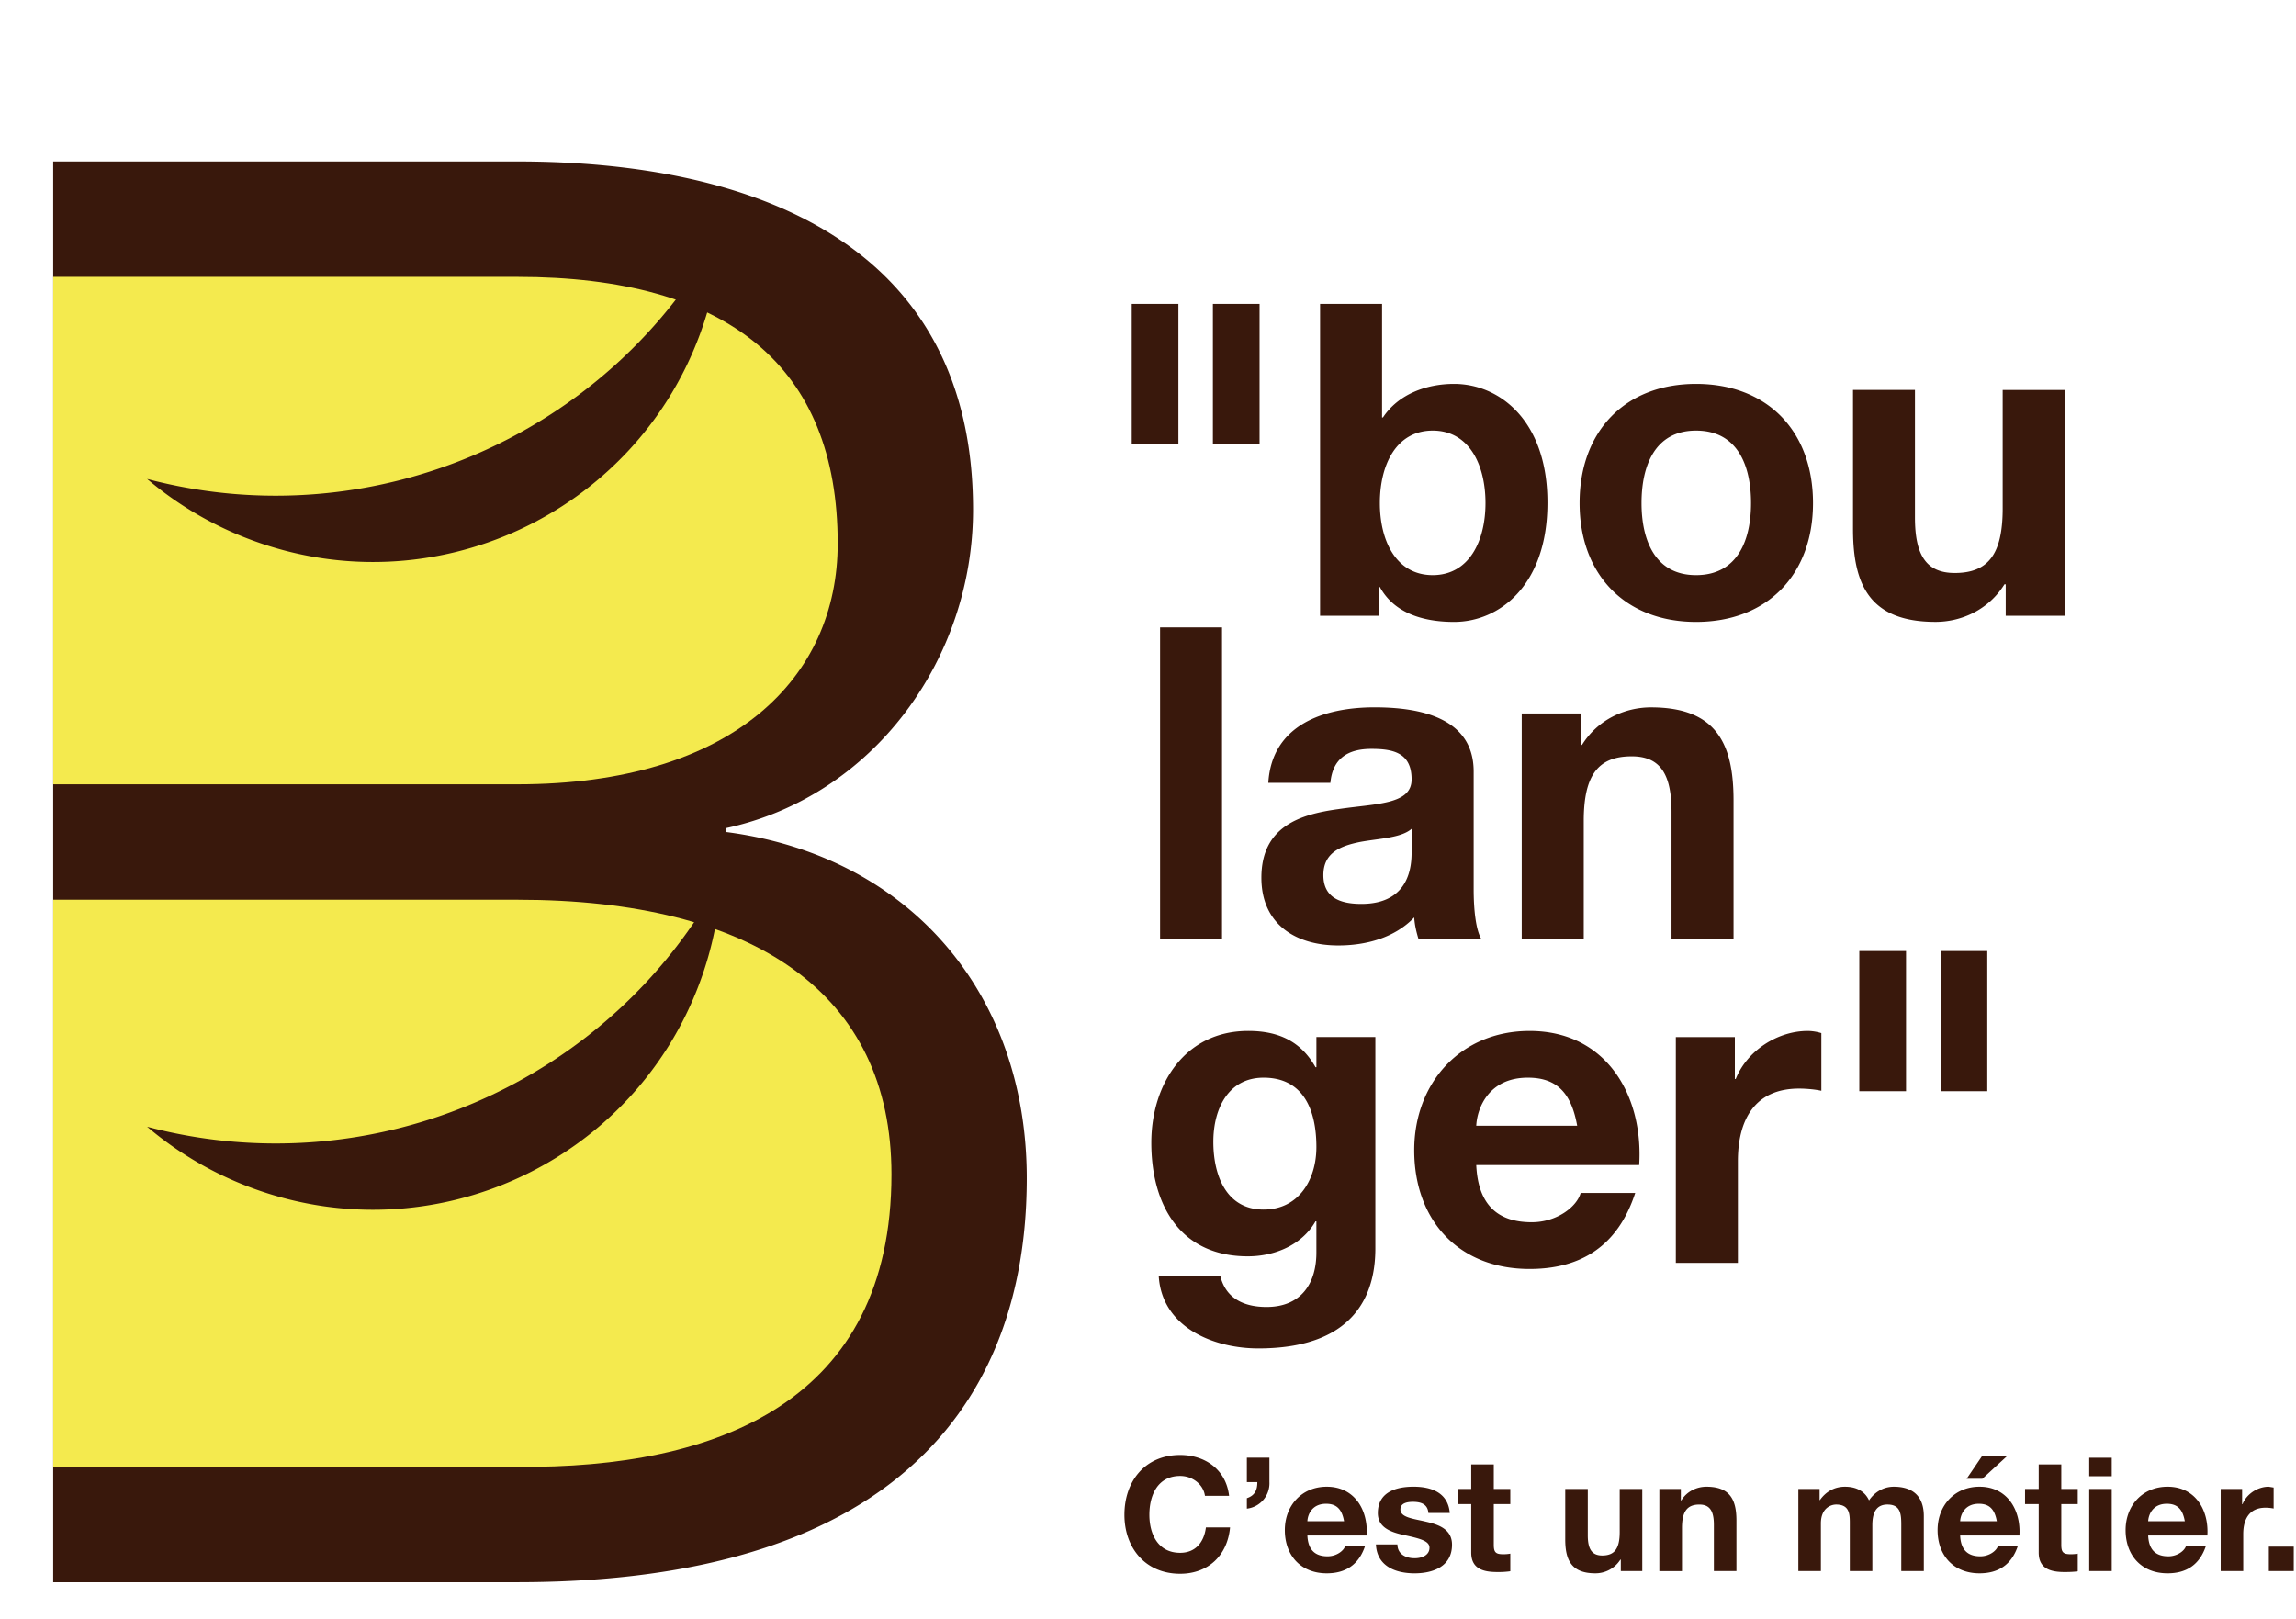
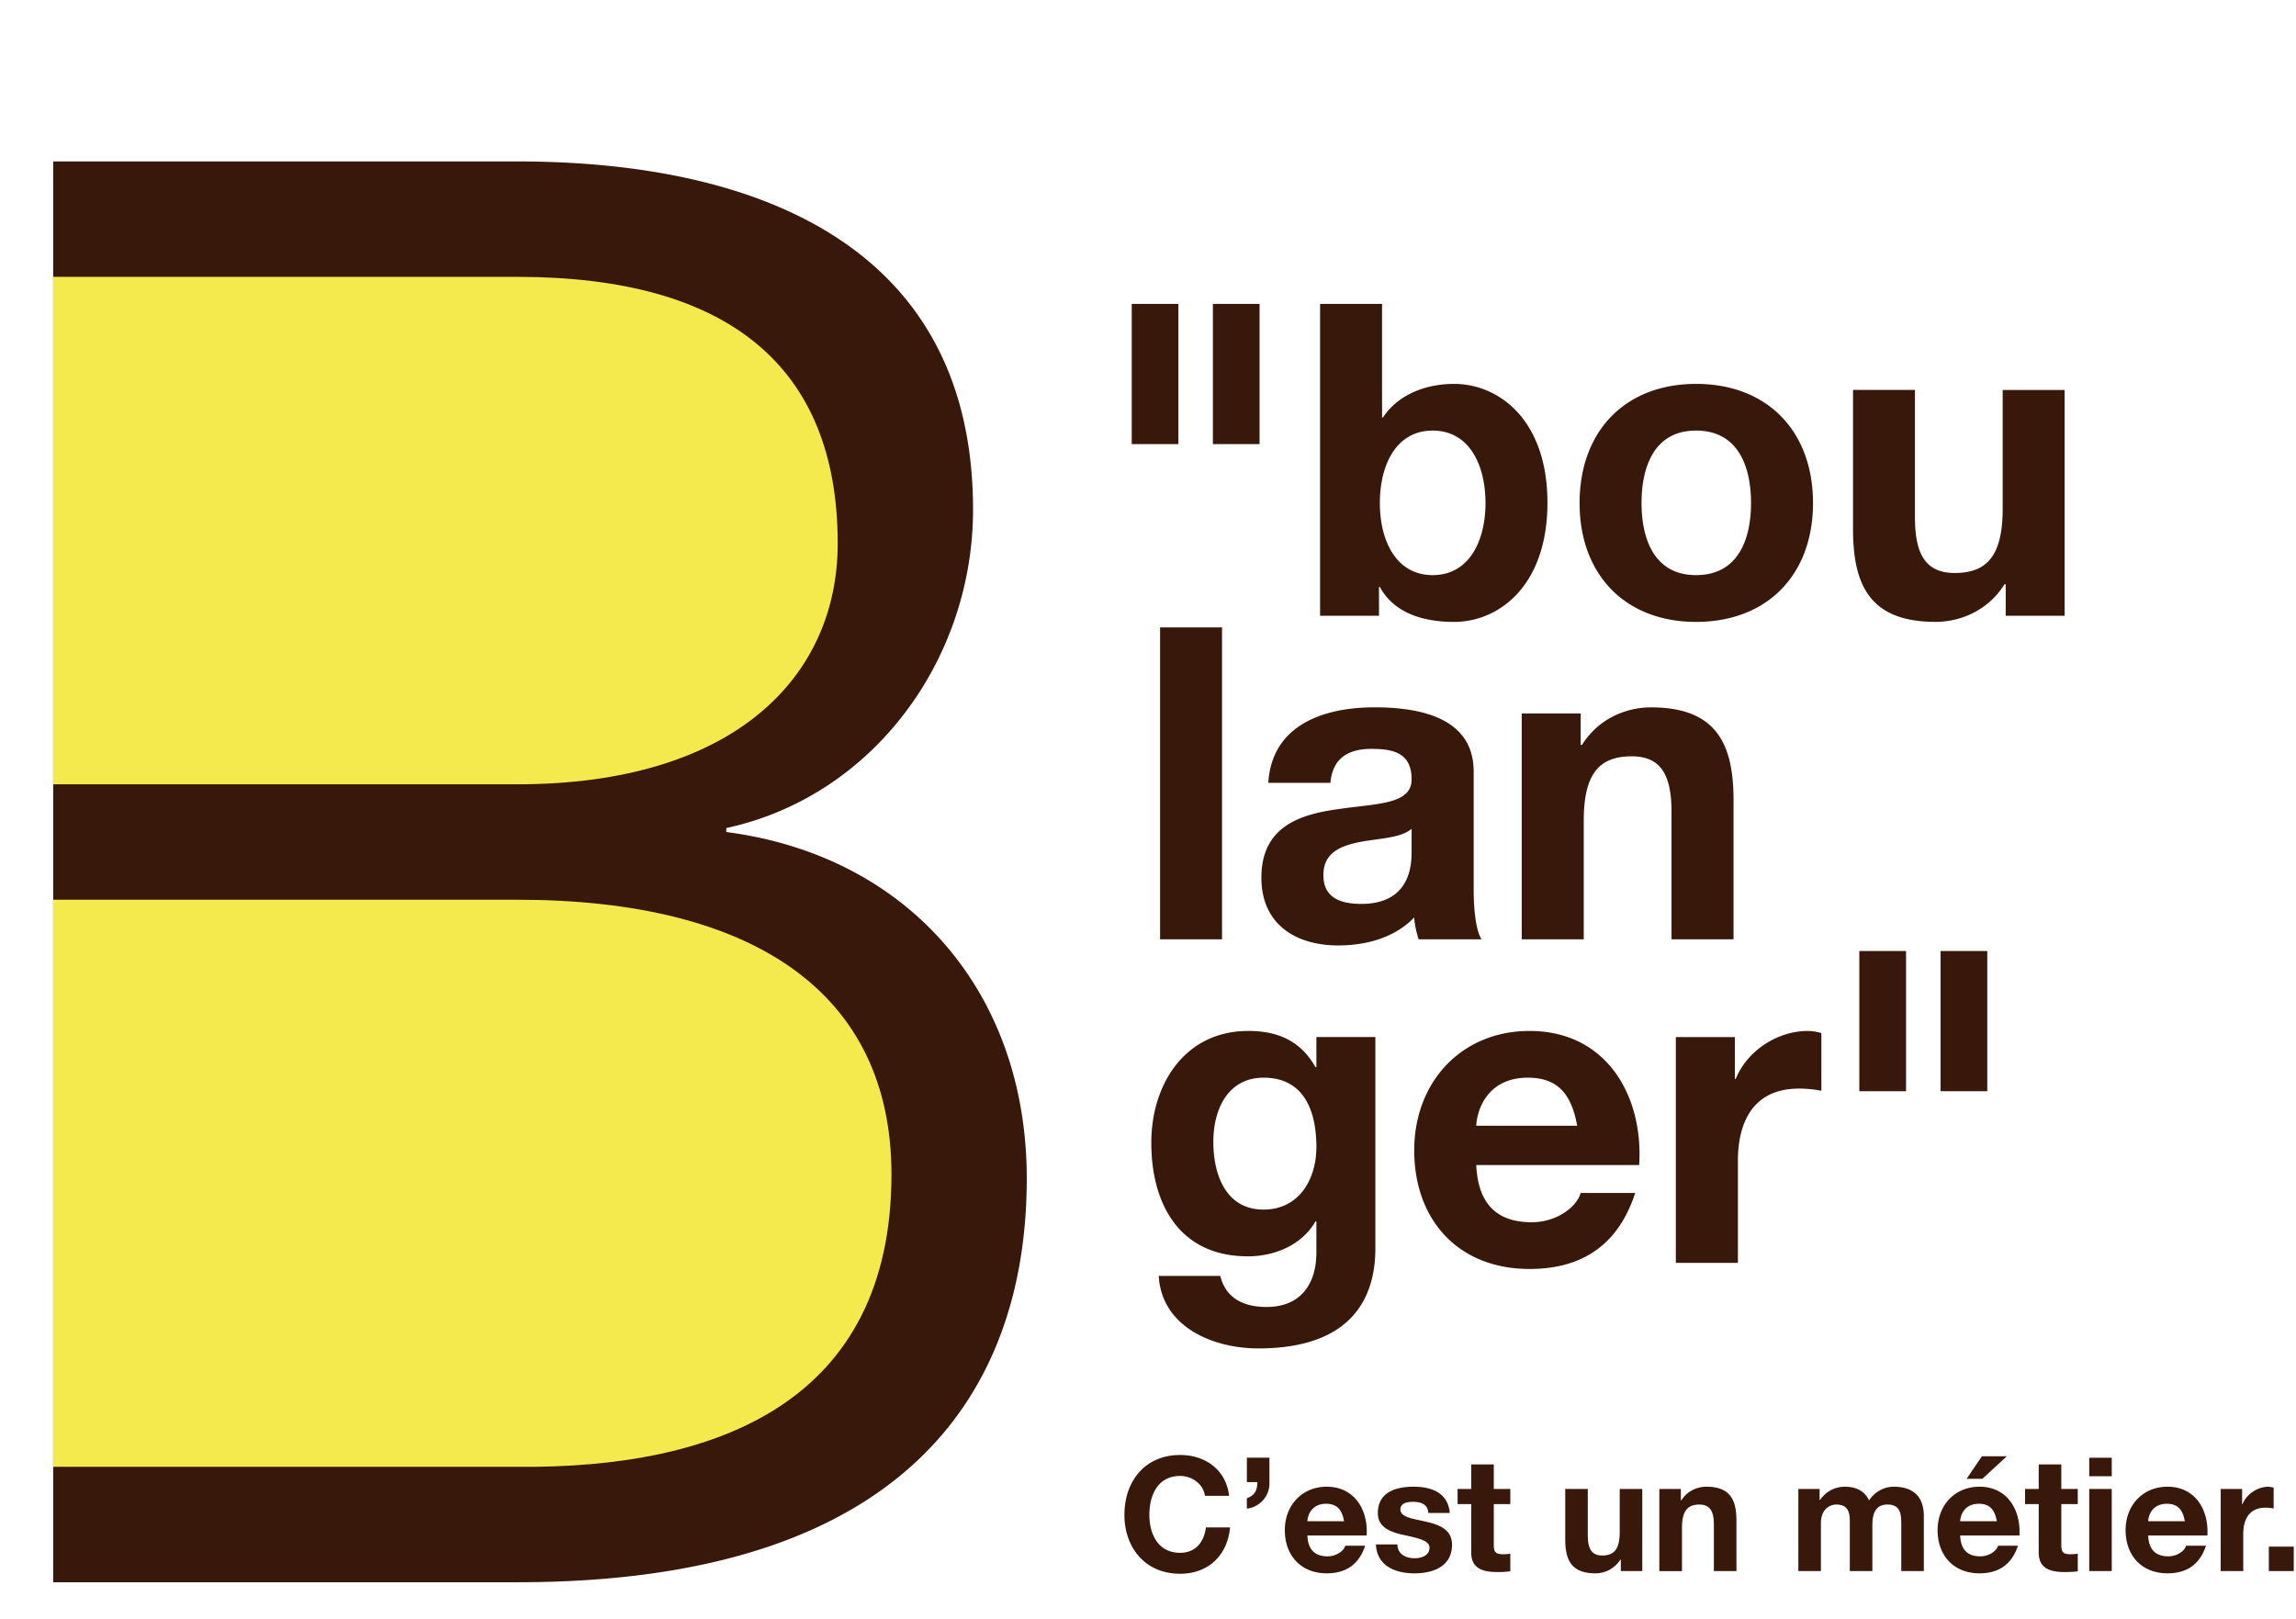
<svg xmlns="http://www.w3.org/2000/svg" height="1763" viewBox="11.37 7.603 120.977 81.439" width="2500">
  <path d="m49.638 49.509v-.209c7.76-1.676 13.002-8.911 13.002-16.777 0-13.945-11.43-18.35-24.014-18.35h-24.453v74.869h24.453c24.327 0 26.844-14.156 26.844-21.286 0-9.752-6.184-16.988-15.832-18.247zm70.519-23.294h-3.265v6.238c0 2.417-.76 3.406-2.527 3.406-1.521 0-2.095-.97-2.095-2.924v-6.721h-3.264v7.32c0 2.944.873 4.901 4.347 4.901 1.378 0 2.803-.646 3.632-1.979h.067v1.657h3.104v-11.898zm-22.294 5.96c0-1.91.667-3.82 2.872-3.82 2.23 0 2.897 1.91 2.897 3.82 0 1.888-.667 3.797-2.897 3.797-2.205 0-2.872-1.909-2.872-3.797zm-3.264 0c0 3.776 2.411 6.262 6.137 6.262 3.75 0 6.162-2.485 6.162-6.262 0-3.796-2.412-6.28-6.162-6.28-3.726 0-6.137 2.484-6.137 6.28zm-4.958 0c0 1.979-.85 3.797-2.782 3.797s-2.784-1.817-2.784-3.797c0-2.002.853-3.82 2.784-3.82 1.932 0 2.782 1.818 2.782 3.82zm-8.715 5.94h3.104v-1.52h.044c.713 1.312 2.164 1.842 3.912 1.842 2.367 0 4.919-1.91 4.919-6.283 0-4.353-2.552-6.259-4.919-6.259-1.474 0-2.944.55-3.749 1.771h-.046v-5.987h-3.266v16.436zm-9.925-9.046h2.459v-7.39h-2.459zm4.277 0h2.459v-7.39h-2.459zm16.271 26.095h3.269v-6.239c0-2.417.76-3.405 2.53-3.405 1.52 0 2.095.967 2.095 2.923v6.721h3.268v-7.32c0-2.947-.874-4.903-4.349-4.903-1.383 0-2.809.646-3.636 1.979h-.069v-1.658h-3.107v11.902zm-10.081-8.243c.116-1.287.92-1.793 2.163-1.793 1.152 0 2.117.206 2.117 1.61 0 1.335-1.865 1.266-3.865 1.565-2.025.276-4.05.922-4.05 3.614 0 2.439 1.792 3.569 4.05 3.569 1.45 0 2.967-.395 4.003-1.477.023.394.116.782.23 1.153h3.315c-.299-.483-.413-1.566-.413-2.648v-6.189c0-2.856-2.855-3.386-5.226-3.386-2.669 0-5.41.923-5.594 3.98h3.27zm4.28 3.64c0 .712-.091 2.736-2.646 2.736-1.059 0-2.003-.296-2.003-1.517 0-1.196.921-1.541 1.933-1.748 1.014-.187 2.165-.209 2.716-.692zm-13.253 4.603h3.264v-16.436h-3.264zm36.843 8.003h2.462v-7.388h-2.462zm4.282 0h2.461v-7.388h-2.461zm-13.95 9.046h3.27v-5.363c0-2.095.829-3.821 3.224-3.821.391 0 .874.047 1.174.116v-3.039a2.482 2.482 0 0 0 -.715-.114c-1.588 0-3.199 1.034-3.797 2.531h-.046v-2.209h-3.11zm-10.516-7.227c.046-.92.646-2.532 2.719-2.532 1.587 0 2.299.875 2.599 2.532zm8.585 2.071c.229-3.66-1.728-7.065-5.775-7.065-3.613 0-6.078 2.716-6.078 6.284 0 3.684 2.327 6.258 6.078 6.258 2.692 0 4.649-1.195 5.566-4.005h-2.874c-.207.738-1.266 1.543-2.577 1.543-1.82 0-2.83-.943-2.925-3.015zm-19.791 2.348c-2.003 0-2.647-1.864-2.647-3.568 0-1.771.806-3.383 2.647-3.383 2.116 0 2.783 1.725 2.783 3.657 0 1.705-.919 3.294-2.783 3.294zm5.89-9.092h-3.106v1.59h-.047c-.78-1.385-1.979-1.912-3.543-1.912-3.339 0-5.109 2.808-5.109 5.892 0 3.271 1.517 5.985 5.086 5.985 1.426 0 2.853-.6 3.565-1.843h.047v1.565c.024 1.704-.806 2.947-2.625 2.947-1.149 0-2.14-.416-2.438-1.636h-3.244c.161 2.718 2.899 3.82 5.247 3.82 5.478 0 6.167-3.312 6.167-5.269zm-8.979 24.174c-.083-.597-.652-1.046-1.306-1.046-1.178 0-1.622 1.005-1.622 2.05 0 .996.443 2 1.622 2 .805 0 1.256-.552 1.357-1.338h1.272c-.136 1.487-1.162 2.442-2.63 2.442-1.848 0-2.936-1.381-2.936-3.104 0-1.775 1.088-3.155 2.936-3.155 1.315 0 2.42.77 2.579 2.151zm2.209-2.009h1.188v1.282a1.344 1.344 0 0 1 -1.188 1.404v-.551c.427-.144.551-.437.551-.847h-.551zm3.189 4.102c.033.753.402 1.096 1.062 1.096.477 0 .862-.295.937-.56h1.045c-.333 1.018-1.045 1.456-2.024 1.456-1.362 0-2.209-.939-2.209-2.277 0-1.298.897-2.287 2.209-2.287 1.476 0 2.187 1.24 2.103 2.572zm1.932-.754c-.109-.604-.369-.919-.946-.919-.755 0-.971.584-.986.919zm2.811 1.222c.007.518.443.729.911.729.346 0 .779-.137.779-.555 0-.358-.495-.483-1.349-.669-.685-.148-1.372-.391-1.372-1.155 0-1.104.954-1.391 1.883-1.391.947 0 1.816.319 1.907 1.384h-1.127c-.035-.462-.385-.586-.812-.586-.269 0-.662.049-.662.399 0 .428.671.486 1.348.646.694.159 1.371.409 1.371 1.213 0 1.14-.984 1.509-1.973 1.509-1.005 0-1.983-.377-2.036-1.524zm5.078-2.922h.87v.796h-.87v2.142c0 .402.1.502.502.502.126 0 .243-.007.368-.032v.929a4.47 4.47 0 0 1 -.693.041c-.73 0-1.366-.167-1.366-1.027v-2.554h-.718v-.796h.718v-1.295h1.189zm7.824 4.328h-1.131v-.603h-.024a1.552 1.552 0 0 1 -1.322.721c-1.263 0-1.582-.712-1.582-1.783v-2.663h1.188v2.446c0 .712.209 1.061.761 1.061.646 0 .921-.358.921-1.238v-2.269h1.189zm.899-4.328h1.133v.603h.024c.301-.484.82-.721 1.324-.721 1.263 0 1.581.713 1.581 1.784v2.662h-1.188v-2.444c0-.713-.21-1.062-.762-1.062-.644 0-.919.359-.919 1.238v2.269h-1.193zm7.324 0h1.12v.588h.016c.312-.444.764-.706 1.324-.706.545 0 1.028.203 1.265.721.25-.376.702-.721 1.305-.721.92 0 1.582.427 1.582 1.549v2.897h-1.188v-2.452c0-.579-.051-1.055-.729-1.055-.669 0-.795.554-.795 1.096v2.411h-1.188v-2.427c0-.504.032-1.08-.72-1.08-.235 0-.803.151-.803.997v2.51h-1.188v-4.328zm8.526 2.454c.032.753.399 1.096 1.063 1.096.476 0 .861-.295.935-.56h1.047c-.334 1.018-1.047 1.456-2.024 1.456-1.365 0-2.21-.939-2.21-2.277 0-1.298.896-2.287 2.21-2.287 1.473 0 2.184 1.24 2.102 2.572zm1.932-.754c-.109-.604-.368-.919-.946-.919-.754 0-.969.584-.985.919zm-.761-2.236h-.829l.804-1.185h1.314zm4.158.536h.868v.796h-.868v2.142c0 .402.1.502.501.502.127 0 .243-.007.367-.032v.929c-.198.034-.46.041-.692.041-.729 0-1.366-.167-1.366-1.027v-2.554h-.72v-.796h.72v-1.295h1.19zm2.658-.669h-1.186v-.977h1.186zm-1.186.669h1.186v4.328h-1.186zm3.106 2.454c.032.753.399 1.096 1.062 1.096.476 0 .863-.295.938-.56h1.046c-.336 1.018-1.046 1.456-2.025 1.456-1.366 0-2.211-.939-2.211-2.277 0-1.298.896-2.287 2.211-2.287 1.472 0 2.183 1.24 2.098 2.572zm1.93-.754c-.108-.604-.368-.919-.946-.919-.752 0-.968.584-.984.919zm1.891-1.7h1.128v.804h.02c.218-.544.804-.922 1.38-.922l.261.043v1.106a2.18 2.18 0 0 0 -.428-.043c-.869 0-1.173.629-1.173 1.389v1.951h-1.188zm2.536 3.039h1.313v1.289h-1.313z" fill="#39180c" />
  <path d="m55.509 34.305c0-9.332-5.766-14.05-16.883-14.05h-24.451v26.74h24.451c11.431.001 16.883-5.662 16.883-12.69zm-16.883 18.772h-24.451v29.883h24.451c10.592.103 19.715-3.458 19.715-15.412 0-9.544-7.235-14.471-19.715-14.471z" fill="#f4ea4e" />
-   <path d="m19.121 65.039a18.373 18.373 0 0 0 5.536 3.232c9.513 3.517 20.077-1.344 23.593-10.857a18.41 18.41 0 0 0 1.123-5.507c-5.798 10.781-18.324 16.286-30.252 13.132zm0-34.135a18.412 18.412 0 0 0 5.536 3.231c9.513 3.519 20.077-1.344 23.593-10.855a18.44 18.44 0 0 0 1.123-5.511c-5.798 10.779-18.324 16.288-30.252 13.135z" fill="#39180c" />
</svg>